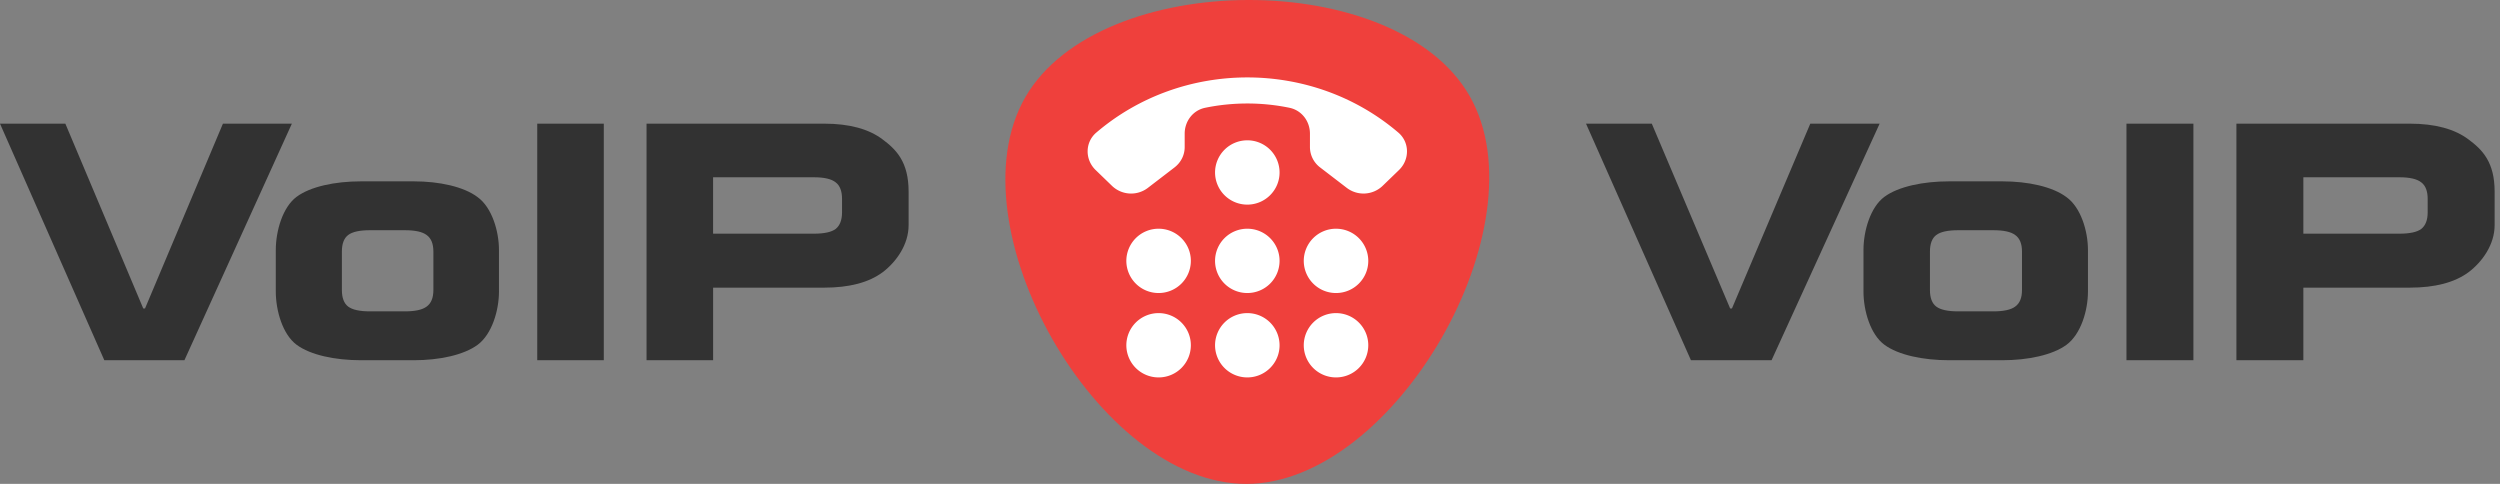
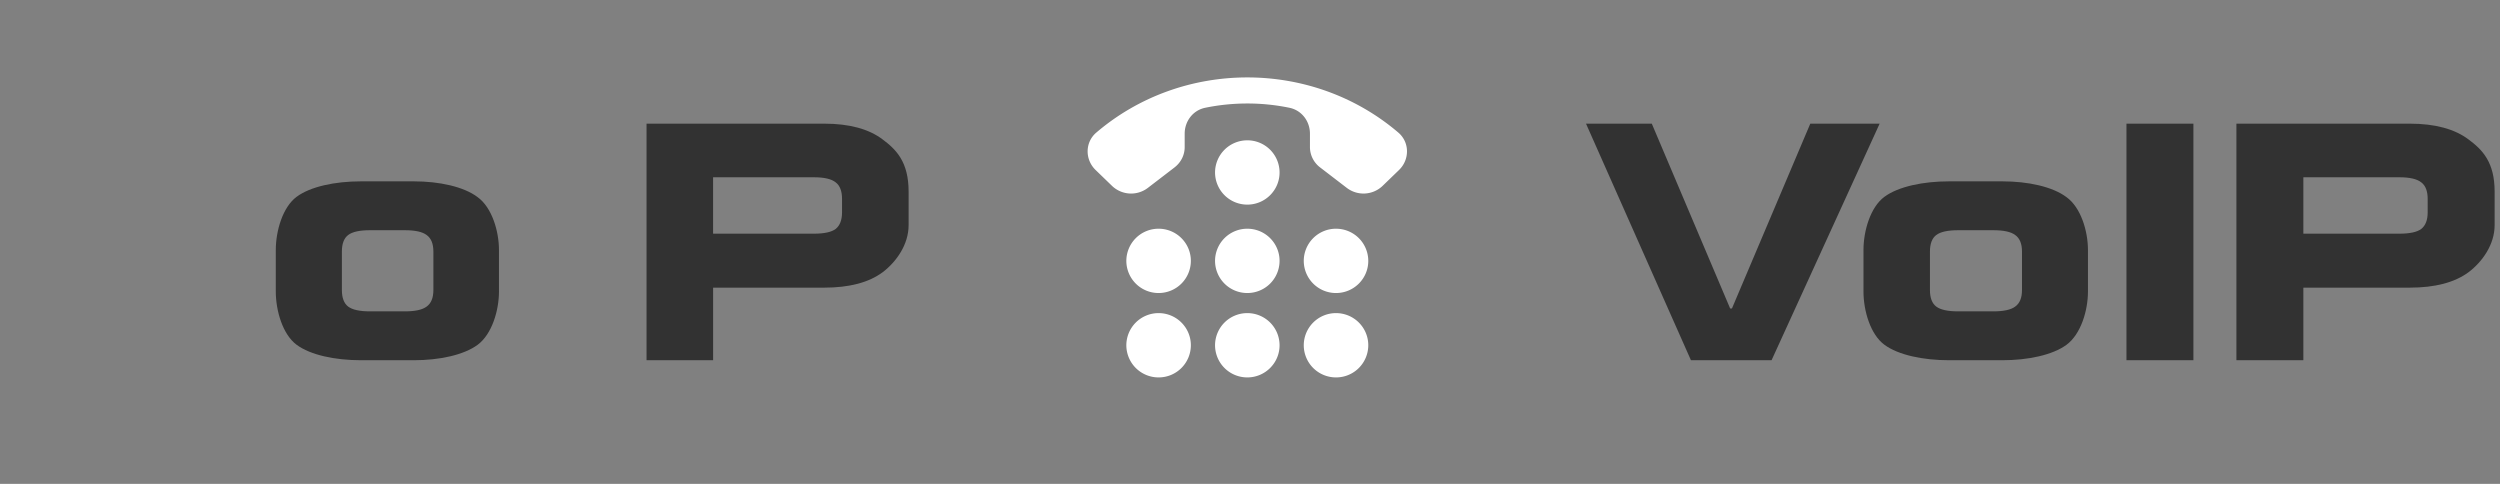
<svg xmlns="http://www.w3.org/2000/svg" width="248" height="48" fill="none">
  <rect width="100%" height="100%" fill="#808080" stroke="none" />
  <g fill="#323232">
-     <path d="M6.483 12.268H0l10.347 23.466h7.948l10.658-23.466h-6.839l-7.727 18.331h-.177L6.483 12.268zm53.414 0v23.466h-6.603V12.268h6.603z" />
    <path fill-rule="evenodd" clip-rule="evenodd" d="M41.07 35.734h-5.283c-2.529 0-4.987-.51-6.363-1.533-1.376-1.021-2.065-3.363-2.065-5.285v-4.108c0-1.922.689-4.263 2.065-5.285 1.376-1.022 3.834-1.533 6.363-1.533h5.283c2.497 0 4.939.523 6.315 1.57 1.409 1.021 2.113 3.35 2.113 5.248v4.108c0 1.898-.704 4.24-2.113 5.285-1.376 1.022-3.818 1.533-6.315 1.533zm-4.37-4.847h3.46c1.023 0 1.744-.158 2.16-.474.448-.317.672-.864.672-1.643v-3.816c0-.778-.224-1.326-.672-1.642-.416-.317-1.137-.475-2.16-.475H36.7c-1.024 0-1.744.159-2.16.475-.417.316-.625.864-.625 1.642v3.816c0 .779.208 1.326.624 1.643.417.316 1.137.474 2.16.474zm34.04 4.847v-7.199h11.014c2.497 0 4.433-.51 5.81-1.532 1.376-1.047 2.57-2.763 2.57-4.66v-3.34c0-2.906-1.194-4.144-2.57-5.166-1.377-1.046-3.313-1.57-5.81-1.57H64.136v23.467h6.603zm10.006-12.553H70.739v-5.595h10.007c1.024 0 1.744.17 2.16.51.416.317.624.864.624 1.643v1.325c0 .754-.207 1.302-.624 1.642-.416.317-1.136.475-2.16.475z" />
  </g>
  <g fill="#323232">
    <path d="M163.858 12.268h-6.525l10.408 23.466h7.999l10.72-23.466h-6.879l-7.772 18.331h-.179l-7.772-18.331zm53.729 0v23.466h-6.642V12.268h6.642z" />
    <path fill-rule="evenodd" clip-rule="evenodd" d="M198.649 35.734h-5.315c-2.543 0-5.016-.51-6.4-1.533-1.384-1.021-2.077-3.363-2.077-5.285v-4.108c0-1.922.693-4.263 2.077-5.285 1.384-1.022 3.857-1.533 6.4-1.533h5.315c2.512 0 4.968.523 6.352 1.57 1.417 1.021 2.125 3.35 2.125 5.248v4.108c0 1.898-.708 4.24-2.125 5.285-1.384 1.022-3.84 1.533-6.352 1.533zm-4.397-4.847h3.48c1.03 0 1.754-.158 2.173-.474.451-.317.676-.864.676-1.643v-3.816c0-.778-.225-1.326-.676-1.642-.419-.317-1.143-.475-2.173-.475h-3.48c-1.03 0-1.755.159-2.173.475-.419.316-.628.864-.628 1.642v3.816c0 .779.209 1.326.628 1.643.418.316 1.143.474 2.173.474zm34.241 4.847v-7.199h10.545c2.511 0 4.459-.51 5.844-1.532 1.384-1.047 2.585-2.763 2.585-4.66v-3.34c0-2.906-1.201-4.144-2.585-5.166-1.385-1.046-3.333-1.57-5.844-1.57h-17.186v23.467h6.641zm9.531-12.553h-9.531v-5.595h9.531c1.03 0 1.754.17 2.173.51.419.317.628.864.628 1.643v1.325c0 .754-.209 1.302-.628 1.642-.419.317-1.143.475-2.173.475z" />
  </g>
-   <path d="M145.789 9.526c-7.292-12.772-36.674-12.666-44.073.106-7.398 12.825 7.239 38.421 21.93 38.368 14.691 0 29.488-25.65 22.143-38.474z" fill="#EF403C" />
  <path fill-rule="evenodd" clip-rule="evenodd" d="m116.511 16.61-2.65 2.033a2.736 2.736 0 0 1-3.545-.2l-1.631-1.578c-1.066-1.03-1.066-2.745.066-3.711 4.275-3.65 9.629-5.474 14.983-5.474 5.354 0 10.707 1.823 14.983 5.474 1.131.966 1.131 2.68.066 3.71l-1.632 1.578a2.736 2.736 0 0 1-3.545.2l-2.65-2.033a2.537 2.537 0 0 1-1.009-2.015v-1.337c0-1.214-.804-2.312-2.032-2.565a20.669 20.669 0 0 0-4.181-.425c-1.402 0-2.804.141-4.182.425-1.228.253-2.032 1.35-2.032 2.565v1.337c0 .785-.368 1.523-1.009 2.015zm7.222-2.69a3.195 3.195 0 0 0-3.2 3.189 3.195 3.195 0 0 0 3.2 3.189c1.768 0 3.2-1.428 3.2-3.19a3.194 3.194 0 0 0-3.2-3.189zm-12 11.959a3.195 3.195 0 0 1 3.2-3.19c1.768 0 3.2 1.428 3.2 3.19a3.194 3.194 0 0 1-3.2 3.189 3.195 3.195 0 0 1-3.2-3.19zm8.8 0a3.195 3.195 0 0 1 3.2-3.19c1.768 0 3.2 1.428 3.2 3.19a3.194 3.194 0 0 1-3.2 3.189 3.195 3.195 0 0 1-3.2-3.19zm12-3.19a3.195 3.195 0 0 0-3.2 3.19 3.195 3.195 0 0 0 3.2 3.189c1.768 0 3.2-1.428 3.2-3.19a3.194 3.194 0 0 0-3.2-3.188zm-20.8 11.561a3.195 3.195 0 0 1 3.2-3.189c1.768 0 3.2 1.428 3.2 3.19a3.194 3.194 0 0 1-3.2 3.189 3.195 3.195 0 0 1-3.2-3.19zm12-3.189a3.195 3.195 0 0 0-3.2 3.19 3.195 3.195 0 0 0 3.2 3.189c1.768 0 3.2-1.428 3.2-3.19a3.194 3.194 0 0 0-3.2-3.189zm5.6 3.19a3.195 3.195 0 0 1 3.2-3.19c1.768 0 3.2 1.428 3.2 3.19a3.194 3.194 0 0 1-3.2 3.189 3.195 3.195 0 0 1-3.2-3.19z" fill="#fff" />
</svg>